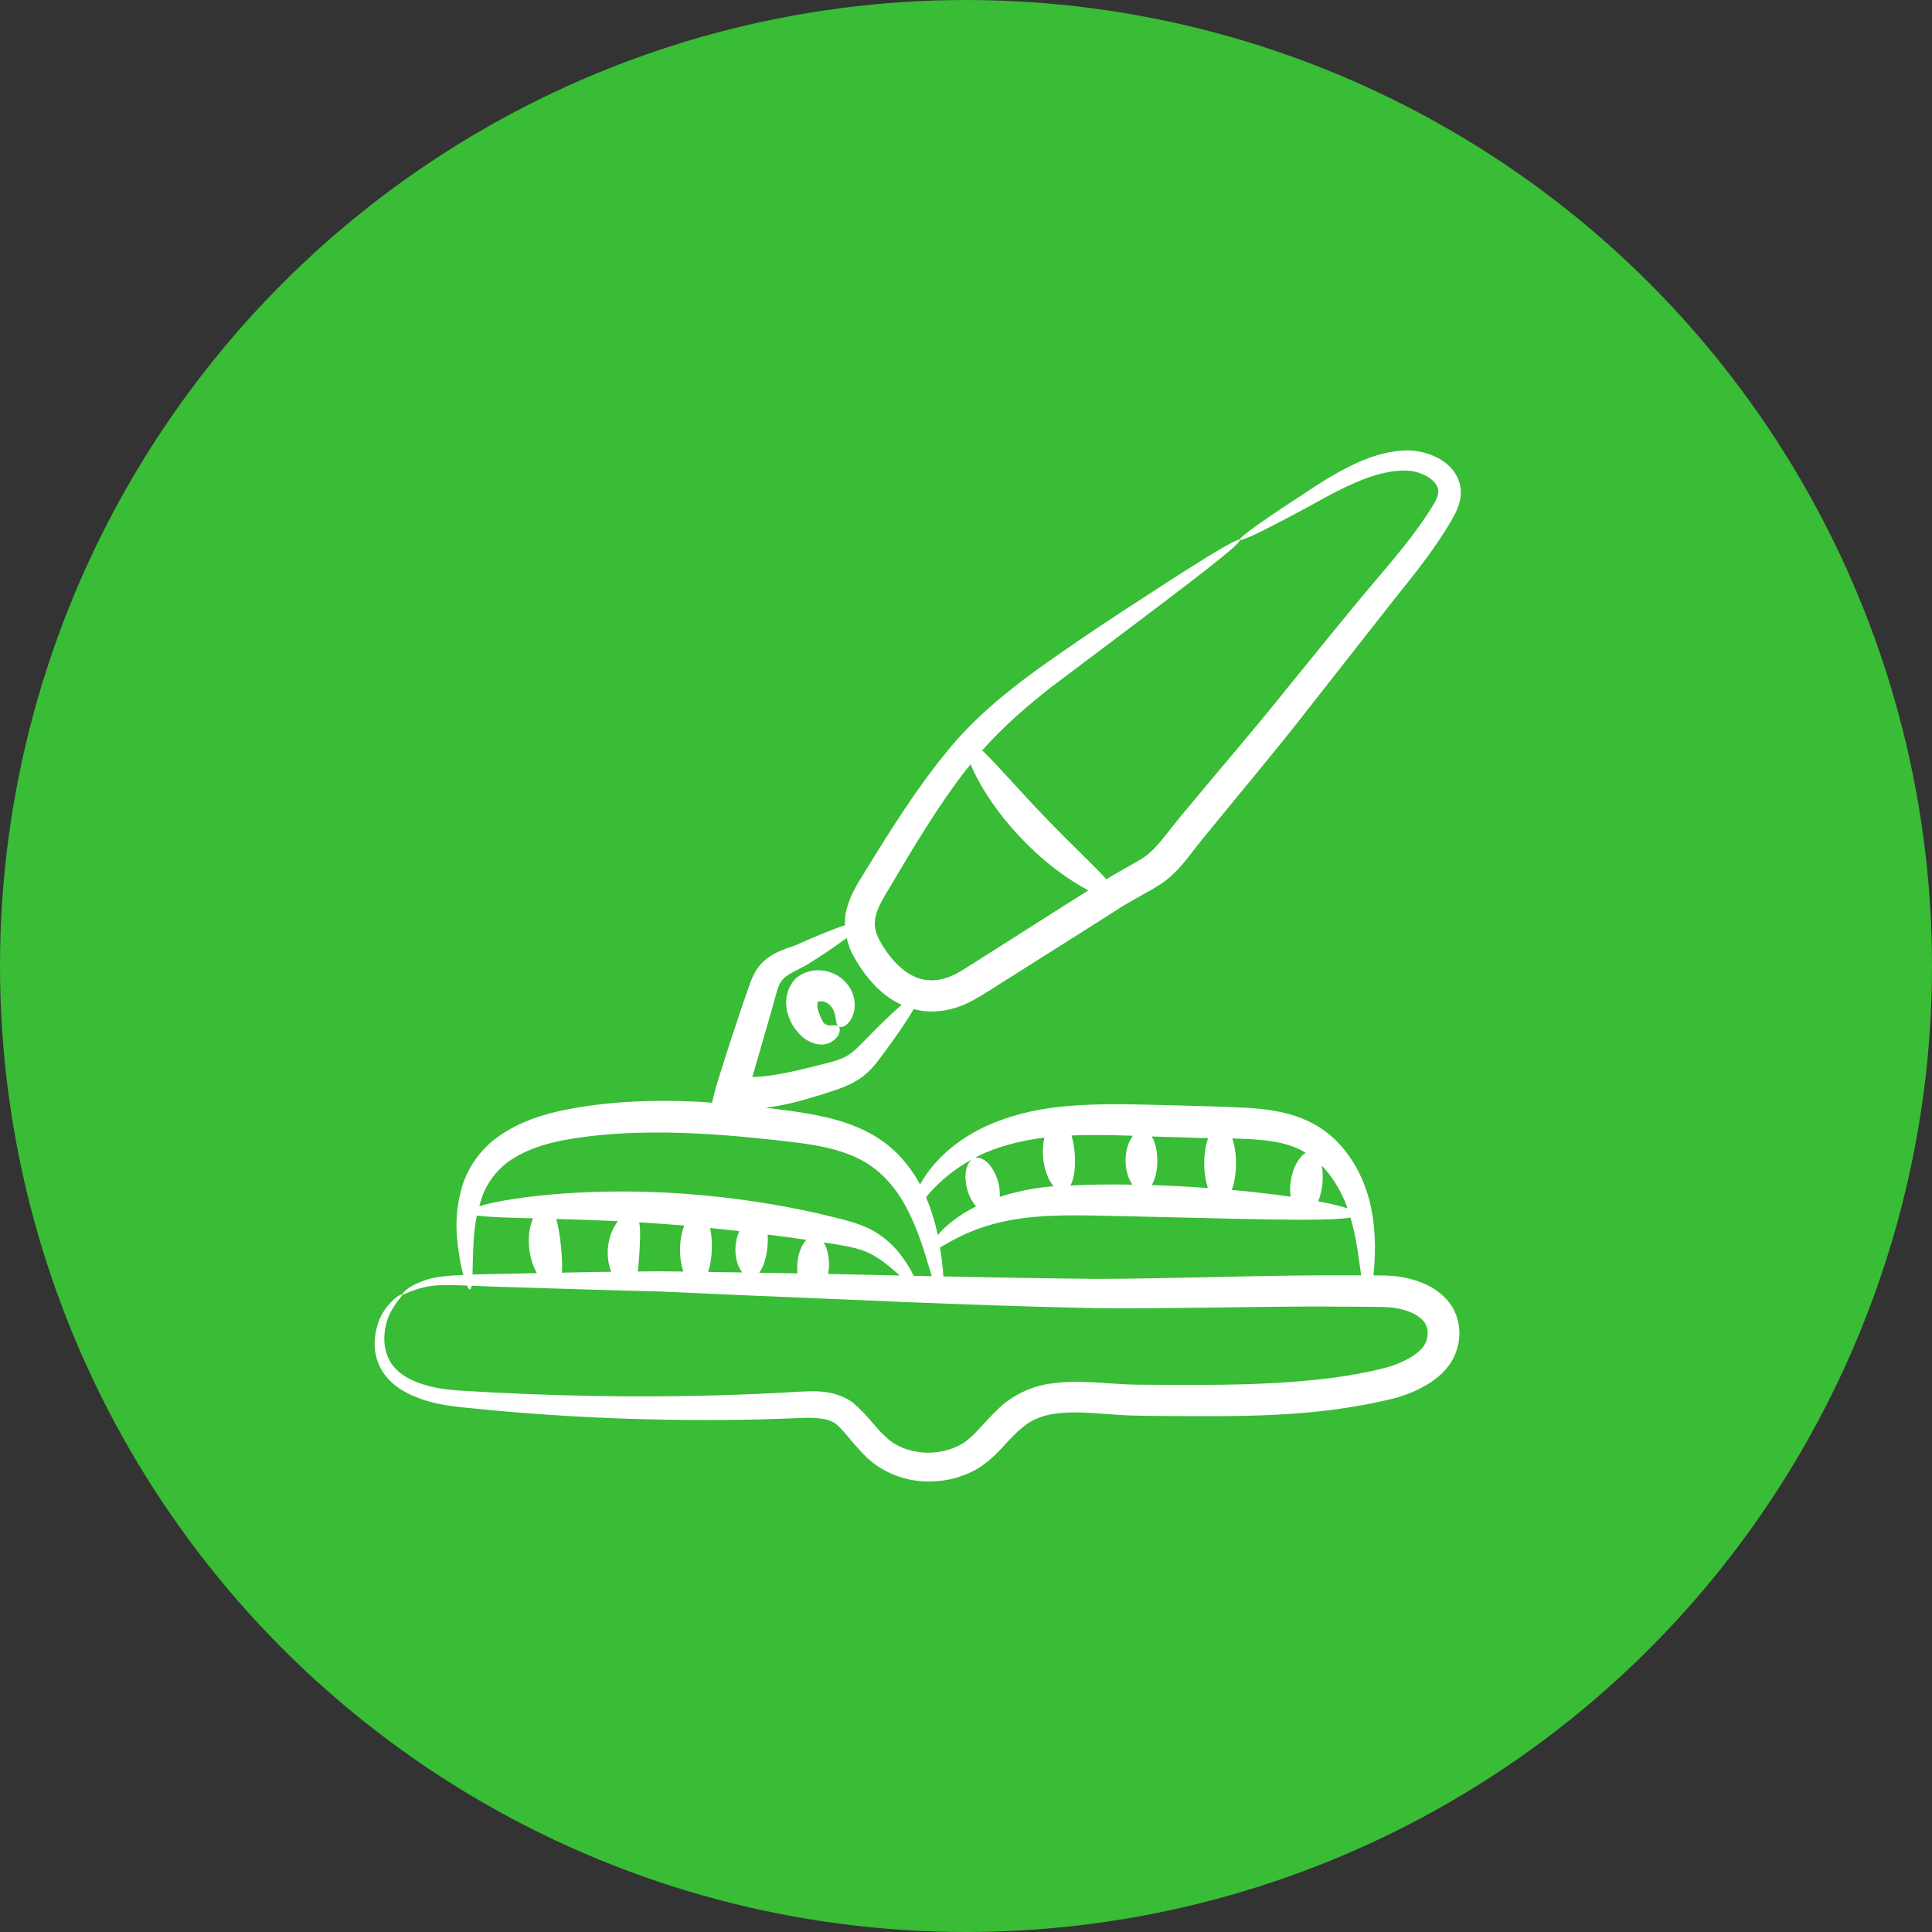
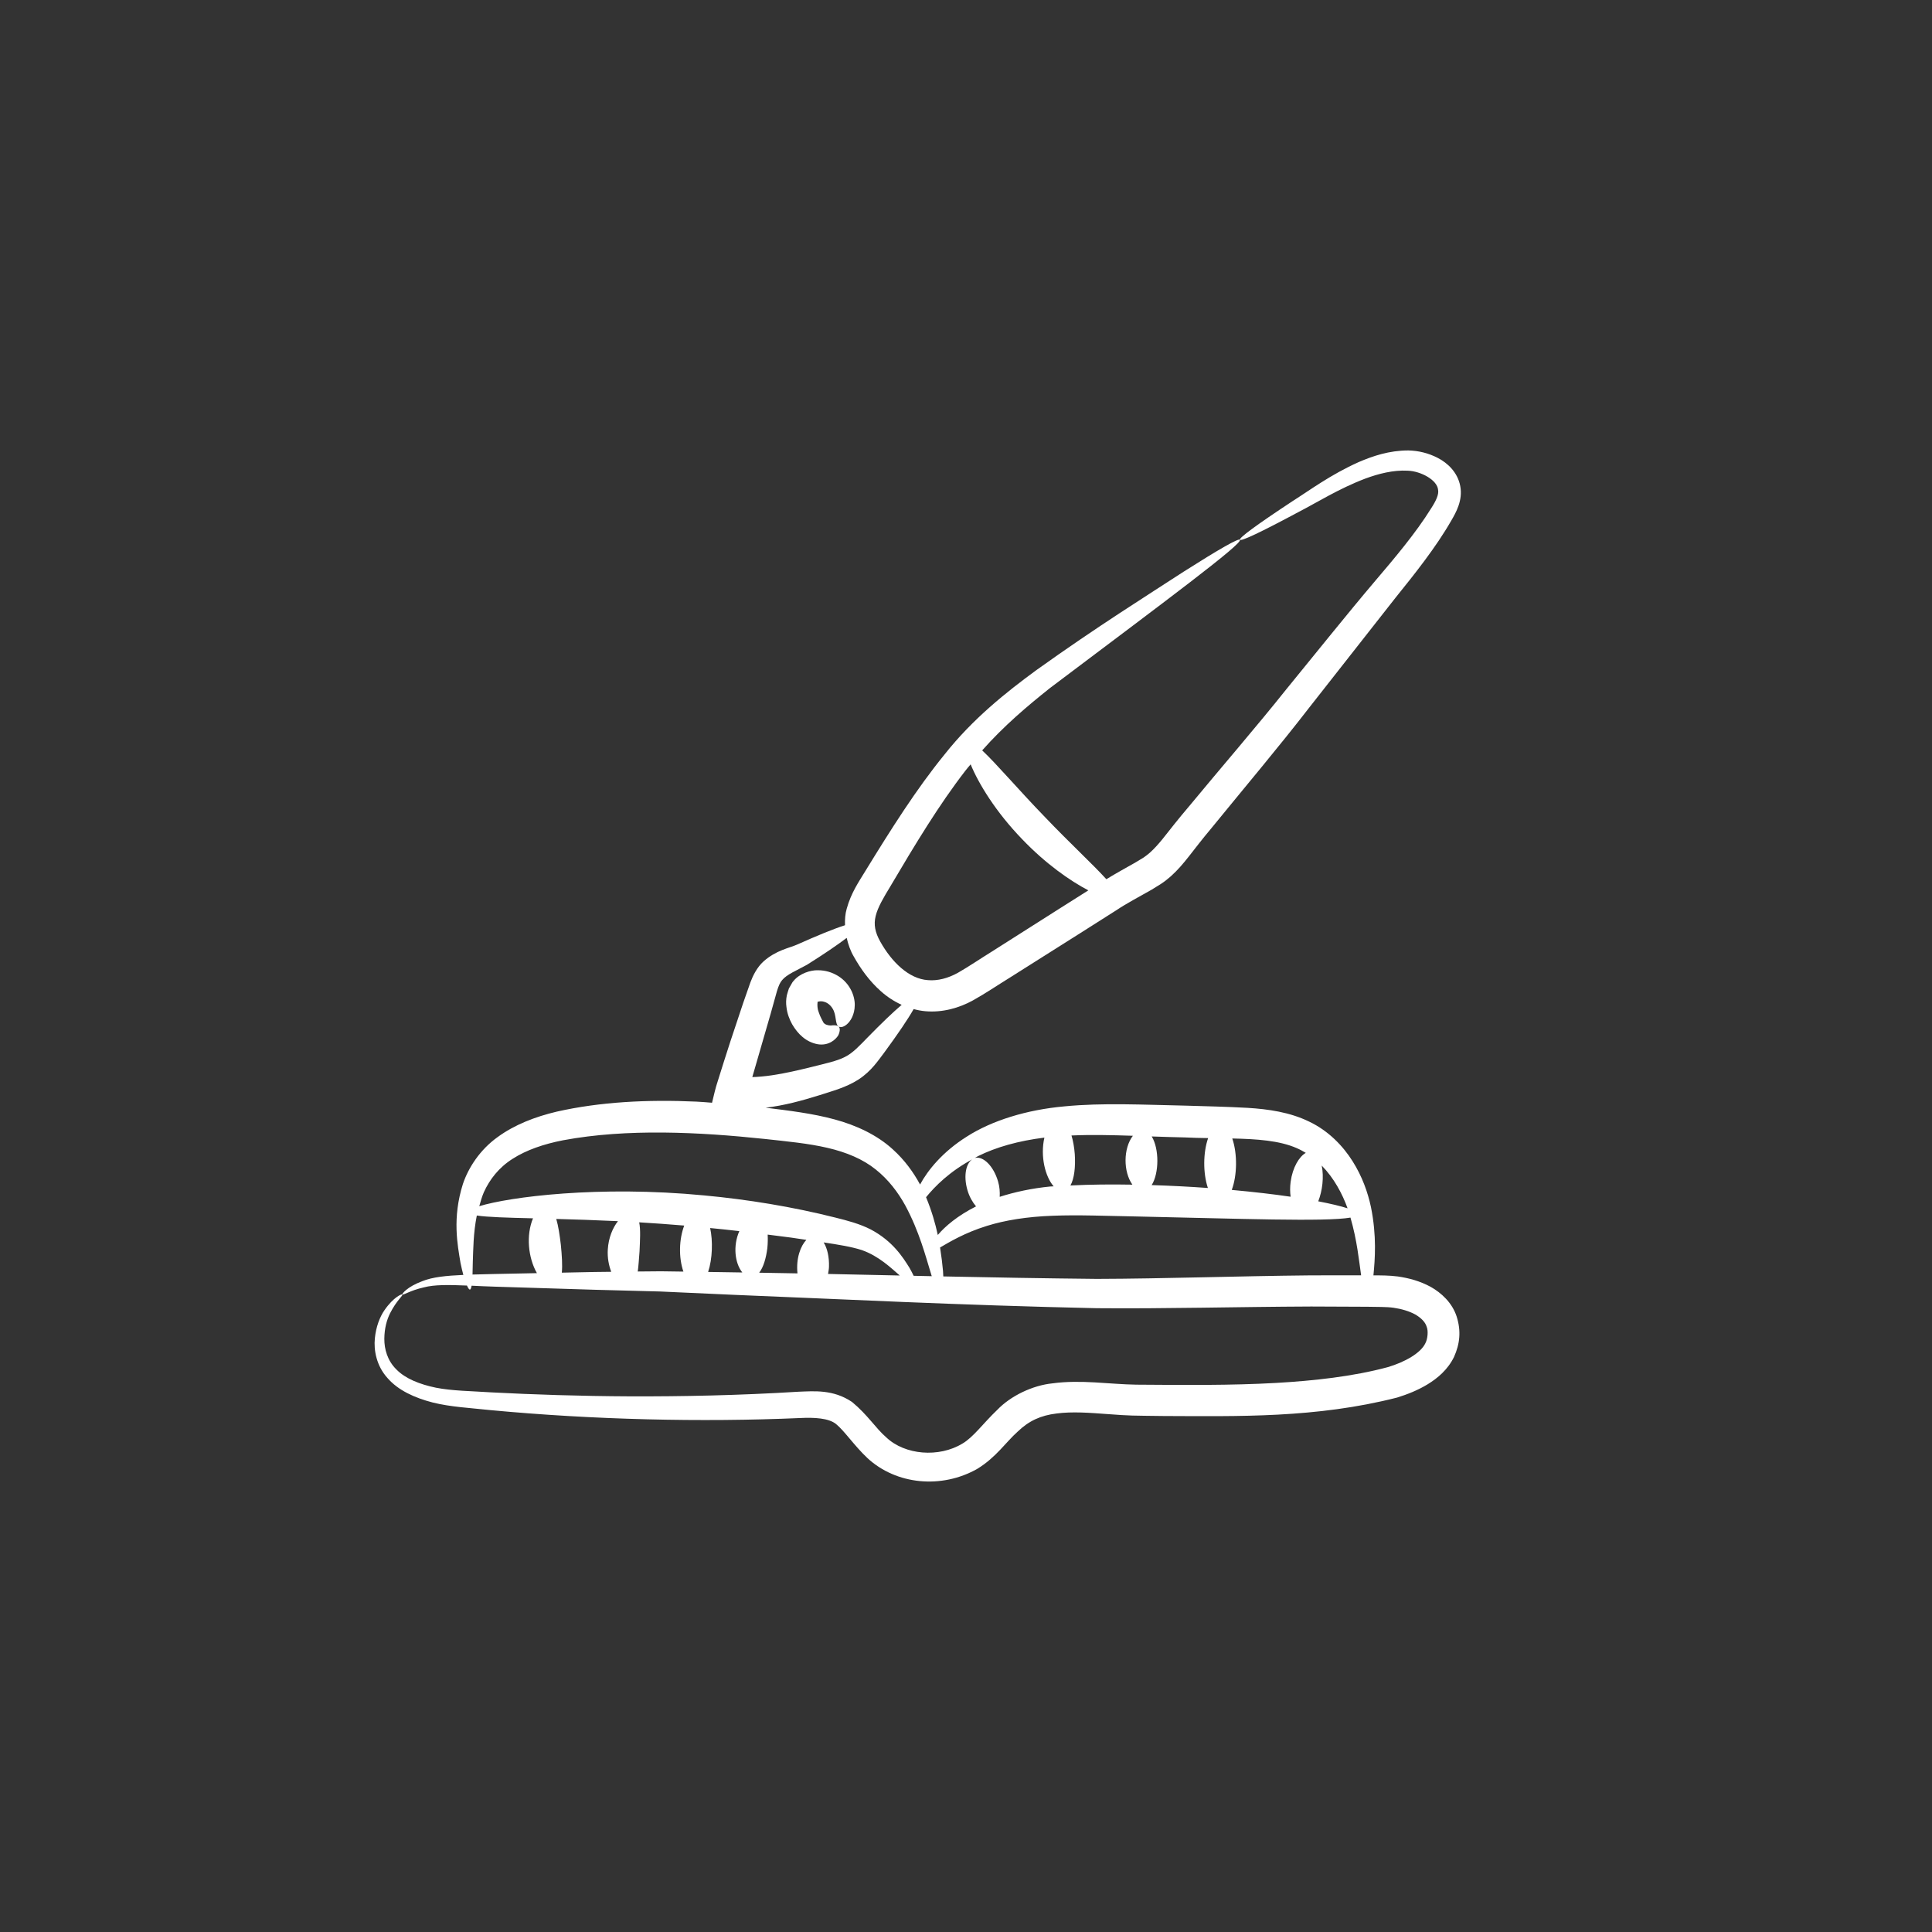
<svg xmlns="http://www.w3.org/2000/svg" width="40" height="40" viewBox="0 0 40 40" fill="none">
  <rect x="0" y="0" width="40" height="40" fill="#333333" stroke="none" />
-   <circle cx="20" cy="20" r="20" fill="#39BC36" />
  <path d="M8.331 26.799C8.348 26.823 8.482 26.719 8.779 26.653C8.992 26.596 9.292 26.6 9.668 26.616C9.72 26.73 9.745 26.723 9.764 26.619C10.255 26.641 9.696 26.622 12.309 26.703C12.733 26.714 13.187 26.726 13.668 26.739C14.15 26.761 14.658 26.784 15.193 26.808C17.333 26.893 19.864 27.024 22.707 27.085C24.128 27.098 25.614 27.056 27.147 27.05C27.53 27.052 27.916 27.053 28.306 27.055C28.501 27.06 28.704 27.054 28.854 27.076C29.016 27.099 29.175 27.146 29.302 27.215C29.426 27.288 29.51 27.374 29.538 27.47C29.574 27.555 29.558 27.721 29.512 27.808C29.416 28.016 29.079 28.203 28.733 28.305C28.006 28.501 27.195 28.587 26.423 28.632C25.48 28.685 24.521 28.675 23.525 28.668C22.967 28.66 22.383 28.56 21.79 28.641C21.38 28.682 20.925 28.899 20.646 29.191C20.359 29.464 20.149 29.76 19.924 29.889C19.44 30.182 18.735 30.127 18.348 29.758C18.127 29.567 17.967 29.296 17.64 29.026C17.249 28.762 16.849 28.803 16.535 28.814C15.287 28.891 14.12 28.913 13.055 28.91C11.99 28.905 11.027 28.872 10.181 28.828C9.758 28.8 9.359 28.797 9.026 28.731C8.691 28.662 8.392 28.543 8.209 28.355C8.02 28.171 7.956 27.931 7.957 27.719C7.959 27.502 8.008 27.326 8.075 27.192C8.21 26.923 8.351 26.821 8.331 26.799C8.325 26.785 8.151 26.849 7.96 27.126C7.866 27.262 7.785 27.464 7.761 27.709C7.736 27.95 7.792 28.276 8.022 28.53C8.245 28.788 8.588 28.941 8.957 29.037C9.335 29.131 9.732 29.149 10.154 29.195C12.275 29.394 14.516 29.448 16.562 29.359C16.863 29.344 17.155 29.36 17.308 29.482C17.484 29.625 17.683 29.927 17.958 30.187C18.557 30.742 19.497 30.83 20.235 30.41C20.623 30.173 20.826 29.857 21.07 29.64C21.303 29.416 21.546 29.305 21.874 29.265C22.195 29.222 22.554 29.249 22.929 29.277C23.427 29.314 23.409 29.308 24.092 29.317C25.636 29.322 27.248 29.363 28.926 28.935C29.14 28.868 29.353 28.785 29.56 28.659C29.763 28.534 29.973 28.36 30.103 28.096C30.227 27.82 30.252 27.557 30.16 27.262C30.067 26.97 29.838 26.765 29.621 26.643C29.398 26.522 29.169 26.461 28.942 26.428C28.75 26.404 28.591 26.406 28.435 26.405C28.435 26.402 28.436 26.4 28.436 26.398C28.467 26.074 28.506 25.593 28.384 24.99C28.319 24.688 28.205 24.361 28.004 24.042C27.805 23.726 27.505 23.411 27.101 23.22C26.702 23.026 26.257 22.963 25.831 22.937C25.403 22.913 24.985 22.904 24.543 22.891C23.669 22.873 22.831 22.829 22.04 22.906C21.255 22.976 20.535 23.2 20.017 23.532C19.518 23.845 19.209 24.227 19.049 24.524C18.913 24.273 18.731 24.018 18.483 23.795C18.16 23.499 17.728 23.297 17.282 23.177C16.824 23.052 16.336 22.994 15.852 22.934C16.239 22.888 16.596 22.79 16.969 22.674C17.231 22.588 17.51 22.519 17.775 22.35C18.045 22.173 18.186 21.95 18.311 21.787C18.59 21.407 18.797 21.102 18.916 20.892C18.995 20.913 19.075 20.929 19.158 20.936C19.514 20.968 19.861 20.868 20.144 20.712C20.424 20.555 20.636 20.408 20.888 20.253C21.373 19.946 21.866 19.635 22.365 19.32C22.613 19.162 22.861 19.005 23.107 18.849C23.339 18.694 23.573 18.575 23.84 18.422L24.037 18.3C24.113 18.25 24.181 18.195 24.245 18.139C24.531 17.879 24.664 17.643 25.088 17.138C25.79 16.276 26.483 15.457 27.107 14.649C27.736 13.848 28.334 13.087 28.893 12.375C29.288 11.885 29.728 11.334 30.045 10.782C30.144 10.611 30.289 10.36 30.233 10.064C30.178 9.773 29.964 9.583 29.772 9.483C29.573 9.379 29.366 9.331 29.16 9.326C28.761 9.326 28.424 9.441 28.13 9.567C27.544 9.83 27.125 10.145 26.757 10.378C25.265 11.363 25.311 11.444 26.886 10.6C27.265 10.405 27.72 10.116 28.269 9.908C28.54 9.808 28.845 9.729 29.144 9.745C29.419 9.754 29.759 9.94 29.774 10.142C29.792 10.236 29.735 10.364 29.627 10.53C29.311 11.039 28.862 11.569 28.472 12.027C27.879 12.726 27.279 13.48 26.634 14.268C26 15.063 25.299 15.87 24.594 16.723C24.419 16.927 24.223 17.176 24.063 17.379C23.979 17.481 23.895 17.575 23.809 17.652C23.765 17.69 23.722 17.724 23.679 17.753L23.511 17.855C23.327 17.96 23.113 18.076 22.906 18.203C22.63 17.899 22.147 17.453 21.637 16.919C21.079 16.343 20.627 15.808 20.335 15.536C20.779 15.034 21.268 14.619 21.739 14.245C24.191 12.398 25.727 11.259 25.672 11.175C25.647 11.137 25.233 11.374 24.503 11.838C23.779 12.31 22.718 12.971 21.457 13.874C20.833 14.331 20.142 14.88 19.558 15.618C18.972 16.336 18.444 17.174 17.913 18.039C17.782 18.254 17.62 18.487 17.531 18.812C17.498 18.922 17.491 19.039 17.495 19.156C17.261 19.23 16.918 19.371 16.502 19.557C16.341 19.629 16.069 19.672 15.807 19.906C15.671 20.029 15.587 20.203 15.537 20.337C15.367 20.819 15.45 20.575 15.119 21.57C14.935 22.144 15.016 21.888 14.863 22.376C14.81 22.531 14.782 22.672 14.745 22.819L14.742 22.831C14.635 22.823 14.53 22.813 14.421 22.808C13.399 22.761 12.418 22.814 11.528 23.015C11.083 23.12 10.653 23.285 10.3 23.544C9.943 23.8 9.7 24.168 9.584 24.513C9.36 25.22 9.474 25.781 9.534 26.145C9.554 26.241 9.573 26.324 9.593 26.396C9.246 26.411 8.952 26.439 8.742 26.526C8.43 26.641 8.319 26.789 8.331 26.799ZM18.13 18.964C18.174 18.781 18.299 18.574 18.431 18.356C18.951 17.475 19.443 16.66 19.987 15.957C20.021 15.91 20.06 15.87 20.096 15.825C20.259 16.222 20.615 16.809 21.163 17.375C21.648 17.882 22.152 18.235 22.533 18.434C21.674 18.977 22.457 18.481 20.542 19.697C20.306 19.843 20.048 20.018 19.837 20.138C19.628 20.255 19.413 20.31 19.214 20.293C18.814 20.267 18.459 19.913 18.225 19.495C18.118 19.304 18.085 19.144 18.13 18.964ZM15.576 22.299C16.044 20.682 15.952 21.005 16.084 20.527C16.119 20.411 16.148 20.344 16.193 20.292C16.293 20.171 16.493 20.094 16.707 19.975C17.067 19.749 17.342 19.561 17.53 19.418C17.562 19.558 17.61 19.692 17.676 19.803C17.819 20.058 17.997 20.309 18.238 20.523C18.36 20.633 18.506 20.73 18.668 20.804C18.486 20.959 18.244 21.191 17.956 21.486C17.804 21.641 17.659 21.801 17.497 21.881C17.33 21.969 17.081 22.02 16.806 22.09C16.537 22.156 16.26 22.222 15.979 22.263C15.847 22.283 15.678 22.298 15.574 22.3C15.576 22.299 15.576 22.299 15.576 22.299ZM11.632 26.349C11.647 26.192 11.633 25.989 11.612 25.775C11.588 25.573 11.56 25.384 11.517 25.237C11.9 25.247 12.33 25.261 12.794 25.283C12.688 25.417 12.598 25.625 12.584 25.868C12.573 26.041 12.605 26.2 12.655 26.331C12.54 26.333 12.422 26.334 12.311 26.335C12.075 26.34 11.85 26.344 11.632 26.349ZM13.204 26.325C13.221 26.2 13.229 26.058 13.241 25.907C13.251 25.674 13.265 25.46 13.234 25.307C13.534 25.325 13.846 25.347 14.166 25.374C14.059 25.656 14.048 26.034 14.149 26.327C13.593 26.319 13.773 26.319 13.204 26.325ZM14.661 26.334C14.751 26.063 14.761 25.693 14.703 25.425C14.908 25.445 15.11 25.466 15.307 25.489C15.173 25.792 15.213 26.152 15.369 26.345C15.22 26.343 15.139 26.341 14.661 26.334ZM16.511 26.364C16.241 26.359 15.976 26.354 15.718 26.35C15.807 26.237 15.861 26.047 15.887 25.841C15.897 25.743 15.898 25.649 15.894 25.561C16.056 25.581 16.224 25.602 16.378 25.623C16.485 25.64 16.59 25.655 16.695 25.67C16.576 25.794 16.478 26.051 16.511 26.364ZM17.053 25.723C17.357 25.768 17.635 25.814 17.841 25.881C18.194 26.004 18.447 26.251 18.629 26.408C18.119 26.397 17.625 26.386 17.144 26.376C17.151 26.329 17.161 26.283 17.163 26.232C17.17 26.025 17.128 25.843 17.053 25.723ZM28.18 26.404C27.832 26.404 27.486 26.405 27.143 26.405C25.598 26.42 24.116 26.474 22.709 26.478C21.606 26.467 20.544 26.448 19.53 26.427C19.528 26.389 19.527 26.357 19.524 26.314C19.512 26.177 19.492 26.01 19.463 25.828C19.654 25.717 19.971 25.523 20.435 25.38C20.806 25.264 21.264 25.19 21.79 25.171C22.314 25.149 22.913 25.175 23.542 25.186C25.661 25.231 27.441 25.299 27.96 25.209C28.097 25.681 28.137 26.105 28.18 26.4C28.18 26.402 28.18 26.402 28.18 26.404ZM27.9 25.017C27.759 24.971 27.553 24.922 27.293 24.872C27.379 24.65 27.413 24.372 27.365 24.132C27.618 24.39 27.791 24.714 27.9 25.017ZM26.848 23.771C26.914 23.799 26.975 23.833 27.035 23.869C26.897 23.946 26.762 24.172 26.722 24.464C26.706 24.576 26.708 24.682 26.721 24.777C26.366 24.725 25.954 24.677 25.502 24.636C25.613 24.342 25.623 23.894 25.513 23.571C26.022 23.582 26.488 23.613 26.848 23.771ZM25.013 23.563C24.908 23.863 24.905 24.287 25.008 24.596C24.639 24.569 24.249 24.549 23.844 24.536C24 24.289 24.002 23.784 23.845 23.529C24.068 23.537 24.295 23.544 24.525 23.549C24.689 23.557 24.852 23.561 25.013 23.563ZM23.455 23.515C23.256 23.775 23.253 24.256 23.445 24.527C23.001 24.519 22.575 24.523 22.162 24.544C22.241 24.404 22.27 24.161 22.252 23.893C22.241 23.753 22.218 23.621 22.184 23.509C22.581 23.491 23.008 23.5 23.455 23.515ZM21.623 23.553C21.534 23.943 21.642 24.364 21.815 24.562C21.793 24.564 21.769 24.563 21.747 24.565C21.367 24.602 21.013 24.678 20.698 24.779C20.703 24.68 20.697 24.573 20.663 24.458C20.57 24.142 20.356 23.929 20.182 23.974C20.205 23.963 20.223 23.95 20.246 23.938C20.622 23.75 21.089 23.619 21.623 23.553ZM20.157 23.988C20 24.058 19.941 24.34 20.031 24.645C20.071 24.78 20.136 24.891 20.208 24.977C19.826 25.169 19.567 25.39 19.416 25.569C19.365 25.332 19.29 25.07 19.173 24.787C19.358 24.561 19.661 24.251 20.157 23.988ZM10.613 23.992C10.896 23.81 11.257 23.686 11.658 23.608C12.988 23.36 14.486 23.439 15.826 23.58C16.293 23.631 16.74 23.673 17.132 23.765C17.526 23.856 17.867 24 18.13 24.212C18.396 24.423 18.594 24.688 18.742 24.956C19.034 25.498 19.165 26.013 19.272 26.36C19.279 26.384 19.284 26.4 19.291 26.422C19.165 26.42 19.04 26.417 18.916 26.414C18.893 26.365 18.865 26.31 18.828 26.246C18.696 26.035 18.486 25.697 18.027 25.454C17.802 25.339 17.547 25.271 17.296 25.209C16.409 24.985 15.475 24.833 14.582 24.75C12.393 24.539 10.548 24.781 9.923 24.973C9.95 24.877 9.976 24.78 10.018 24.683C10.138 24.419 10.328 24.172 10.613 23.992ZM9.789 26.122C9.799 25.873 9.798 25.532 9.872 25.166C10.088 25.199 10.492 25.211 11.035 25.224C10.89 25.573 10.933 26.036 11.116 26.359C10.18 26.378 10.096 26.379 9.783 26.388C9.786 26.311 9.788 26.224 9.789 26.122Z" fill="white" />
  <path d="M16.401 21.207C16.517 21.406 16.688 21.577 16.933 21.62C17.161 21.656 17.307 21.519 17.358 21.431C17.399 21.335 17.393 21.277 17.358 21.249C17.322 21.222 17.261 21.224 17.2 21.232C17.139 21.23 17.079 21.214 17.048 21.17C17.037 21.143 16.982 21.059 16.948 20.949C16.906 20.846 16.931 20.7 16.93 20.743L16.93 20.743C16.9 20.747 16.99 20.715 17.063 20.741C17.132 20.759 17.196 20.812 17.237 20.88C17.323 21.016 17.285 21.192 17.358 21.249C17.391 21.276 17.456 21.273 17.533 21.208C17.608 21.145 17.695 21.008 17.697 20.81C17.7 20.618 17.599 20.362 17.356 20.209C17.234 20.134 17.096 20.088 16.933 20.088C16.784 20.084 16.561 20.151 16.432 20.306L16.408 20.335L16.334 20.464C16.317 20.51 16.305 20.558 16.291 20.605C16.273 20.693 16.272 20.773 16.282 20.843C16.297 20.987 16.344 21.103 16.401 21.207Z" fill="white" />
</svg>